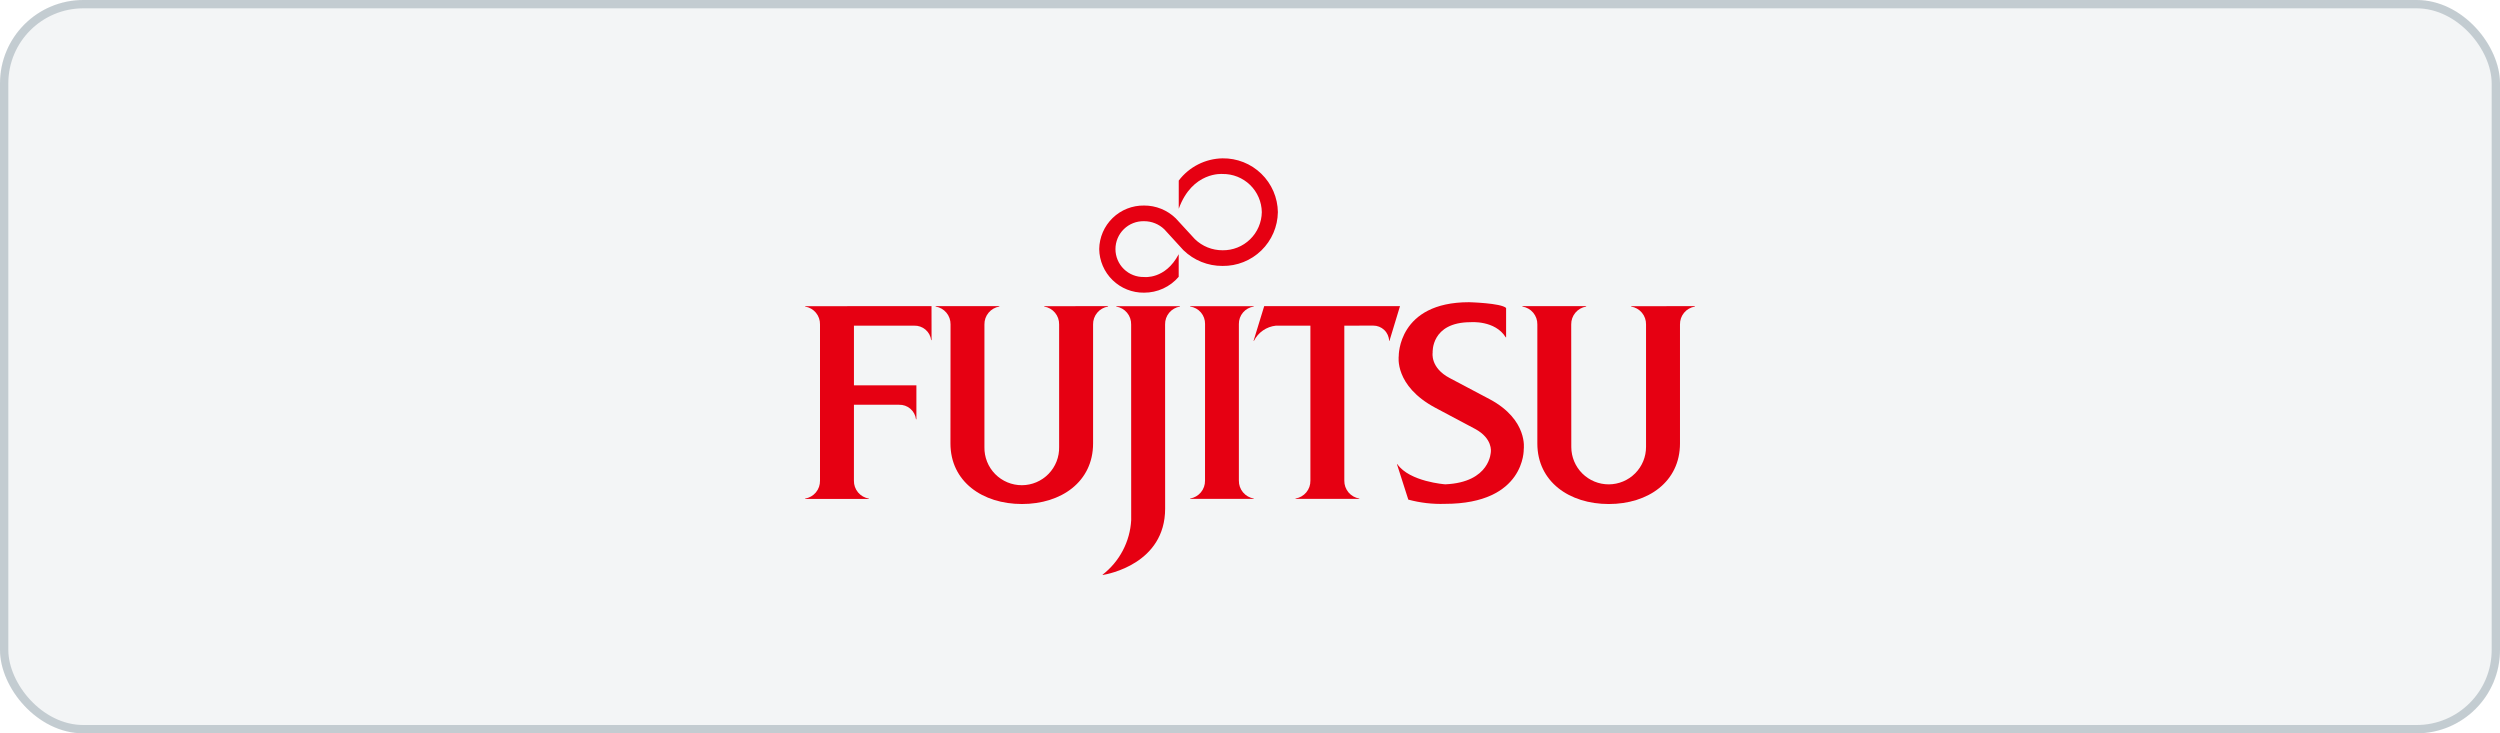
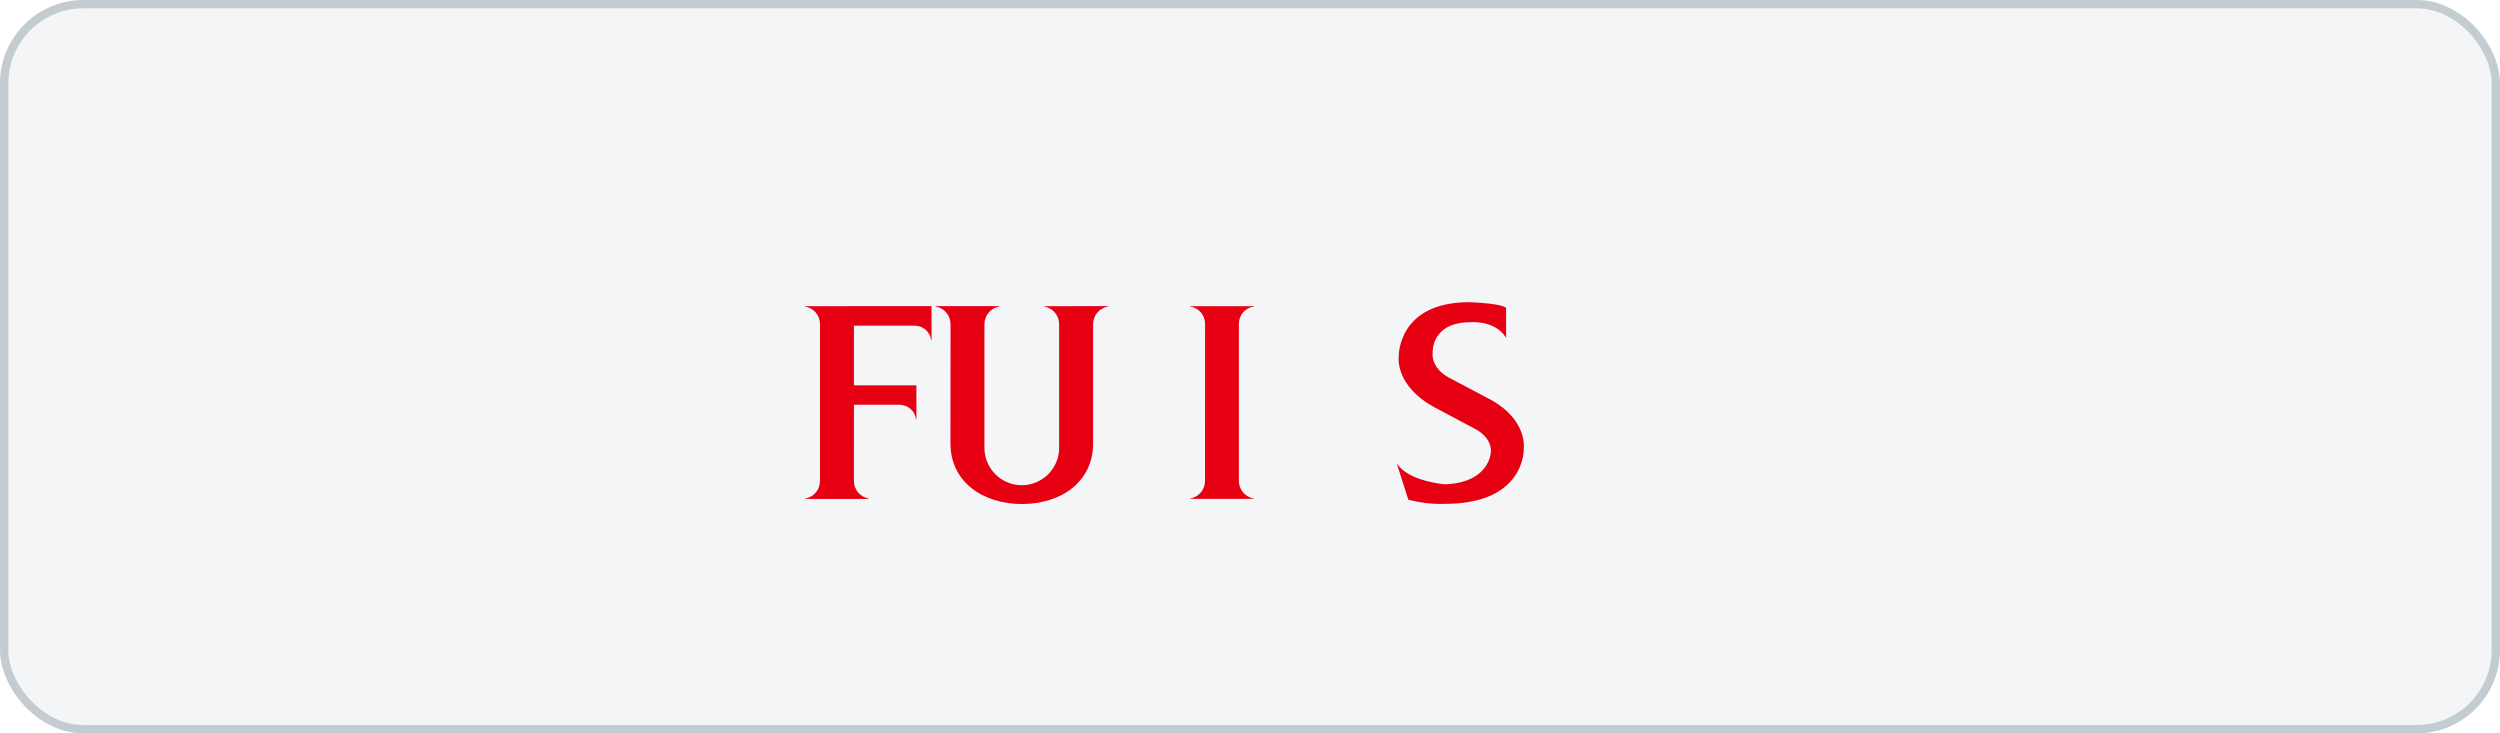
<svg xmlns="http://www.w3.org/2000/svg" width="300" height="88" viewBox="0 0 300 88" fill="none">
  <rect width="300" height="88" rx="10" fill="#052C3F" fill-opacity="0.05" />
  <rect x="0.5" y="0.5" width="299" height="87" rx="9.5" stroke="#052C3F" stroke-opacity="0.2" />
  <path d="M102.473 48.572H107.884C108.38 48.555 108.863 48.724 109.24 49.047C109.616 49.369 109.859 49.82 109.919 50.312H109.968V46.236H102.473V39.08H109.7C110.195 39.063 110.679 39.231 111.057 39.552C111.435 39.873 111.679 40.324 111.741 40.815H111.788L111.782 36.736L96.613 36.742V36.787C97.12 36.869 97.581 37.131 97.909 37.526C98.237 37.92 98.412 38.421 98.4 38.934V57.678C98.411 58.192 98.237 58.692 97.908 59.087C97.58 59.483 97.12 59.746 96.613 59.829V59.873H104.265V59.829C103.757 59.747 103.296 59.484 102.966 59.089C102.636 58.694 102.46 58.194 102.47 57.679L102.473 48.572Z" fill="#E60012" />
  <path d="M118.131 53.653C118.119 54.251 118.227 54.844 118.448 55.399C118.668 55.954 118.998 56.459 119.416 56.885C119.835 57.311 120.335 57.648 120.886 57.879C121.437 58.109 122.029 58.226 122.626 58.225C123.223 58.223 123.814 58.102 124.364 57.869C124.913 57.636 125.411 57.295 125.827 56.867C126.244 56.438 126.57 55.931 126.788 55.375C127.006 54.819 127.11 54.225 127.095 53.628V38.935C127.106 38.421 126.93 37.92 126.601 37.526C126.271 37.131 125.81 36.869 125.302 36.788V36.744L132.966 36.736V36.787C132.458 36.868 131.997 37.13 131.667 37.525C131.337 37.919 131.16 38.42 131.17 38.934V53.21C131.17 57.804 127.361 60.482 122.637 60.482C117.913 60.482 114.054 57.805 114.054 53.21L114.065 38.934C114.075 38.421 113.9 37.921 113.571 37.526C113.243 37.132 112.782 36.869 112.275 36.787V36.736H119.921V36.787C119.415 36.87 118.955 37.133 118.627 37.528C118.298 37.922 118.123 38.421 118.132 38.934L118.131 53.653Z" fill="#E60012" />
  <path d="M180.691 40.481C179.408 38.409 176.48 38.663 176.48 38.663C171.692 38.663 171.918 42.306 171.918 42.306C171.918 42.306 171.589 44.133 173.99 45.38L178.777 47.913C183.398 50.386 182.85 53.9 182.85 53.9C182.85 53.9 183.059 60.462 173.394 60.462C171.911 60.513 170.428 60.341 168.996 59.953L167.635 55.701H167.682C169.155 57.819 173.433 58.119 173.433 58.119C178.864 57.881 178.902 54.205 178.902 54.205C178.902 54.205 179.146 52.621 177.019 51.473L172.254 48.94C167.279 46.292 167.849 42.723 167.849 42.723C167.849 42.723 167.734 36.265 176.282 36.265C176.282 36.265 180.121 36.364 180.732 36.956V40.481H180.691Z" fill="#E60012" />
-   <path d="M143.383 28.693C144.273 29.557 145.466 30.037 146.707 30.032C147.317 30.041 147.922 29.93 148.489 29.704C149.056 29.479 149.573 29.144 150.01 28.719C150.448 28.294 150.797 27.787 151.038 27.226C151.28 26.666 151.408 26.064 151.417 25.454C151.398 24.223 150.892 23.049 150.009 22.191C149.125 21.334 147.938 20.861 146.707 20.878C146.707 20.878 143.08 20.544 141.449 25.055V21.669C142.065 20.856 142.858 20.194 143.768 19.732C144.678 19.269 145.681 19.019 146.701 19.001C147.561 18.988 148.415 19.145 149.215 19.462C150.014 19.779 150.743 20.251 151.36 20.851C151.977 21.45 152.47 22.165 152.811 22.955C153.151 23.744 153.333 24.594 153.345 25.454C153.32 27.191 152.606 28.847 151.36 30.058C150.114 31.269 148.438 31.936 146.701 31.912C144.949 31.922 143.264 31.242 142.008 30.02L139.724 27.523C139.072 26.892 138.199 26.541 137.292 26.544C136.844 26.532 136.4 26.61 135.983 26.773C135.567 26.936 135.187 27.181 134.867 27.493C134.546 27.805 134.292 28.178 134.118 28.59C133.944 29.002 133.855 29.445 133.855 29.892C133.855 30.339 133.944 30.782 134.118 31.194C134.292 31.606 134.546 31.979 134.867 32.291C135.187 32.603 135.567 32.848 135.983 33.011C136.4 33.174 136.844 33.252 137.292 33.24C137.292 33.24 139.836 33.571 141.444 30.506V33.217C140.931 33.816 140.293 34.297 139.575 34.626C138.857 34.955 138.076 35.123 137.287 35.12C135.879 35.139 134.522 34.598 133.513 33.617C132.503 32.636 131.925 31.294 131.905 29.886C131.927 28.48 132.506 27.14 133.515 26.161C134.524 25.182 135.881 24.644 137.287 24.664C138.705 24.657 140.069 25.207 141.086 26.195L143.383 28.693Z" fill="#E60012" />
  <path d="M144.607 38.886C144.618 38.377 144.441 37.881 144.11 37.494C143.78 37.107 143.318 36.855 142.813 36.787V36.743H150.452V36.787C149.95 36.859 149.491 37.113 149.162 37.499C148.833 37.885 148.657 38.378 148.665 38.886V57.67C148.656 58.184 148.831 58.683 149.159 59.078C149.487 59.474 149.946 59.738 150.452 59.823V59.866H142.813V59.823C143.32 59.739 143.78 59.475 144.109 59.08C144.437 58.685 144.613 58.184 144.602 57.67L144.607 38.886Z" fill="#E60012" />
-   <path d="M139.811 38.935C139.8 38.422 139.974 37.921 140.303 37.526C140.632 37.132 141.093 36.87 141.6 36.788V36.743H133.949V36.789C134.456 36.87 134.917 37.132 135.246 37.527C135.574 37.922 135.749 38.423 135.737 38.936L135.743 62.423C135.673 63.693 135.33 64.934 134.739 66.061C134.148 67.188 133.322 68.175 132.317 68.955L132.325 69C132.984 68.893 139.817 67.631 139.817 61.032L139.811 38.935Z" fill="#E60012" />
-   <path d="M150.425 40.904H150.471C150.722 40.404 151.094 39.974 151.554 39.656C152.014 39.337 152.547 39.139 153.104 39.08H157.248V57.679C157.258 58.192 157.082 58.691 156.753 59.085C156.424 59.479 155.965 59.741 155.458 59.823V59.866H163.12V59.823C162.612 59.742 162.15 59.481 161.82 59.087C161.489 58.693 161.311 58.194 161.318 57.679V39.08L164.78 39.072C165.275 39.067 165.753 39.256 166.11 39.598C166.468 39.94 166.677 40.409 166.694 40.904H166.735L168.001 36.735H151.705L150.425 40.904Z" fill="#E60012" />
-   <path d="M188.556 53.653C188.56 54.843 189.036 55.981 189.88 56.82C190.298 57.235 190.793 57.563 191.338 57.787C191.882 58.01 192.466 58.124 193.055 58.123C193.643 58.121 194.226 58.003 194.769 57.776C195.313 57.549 195.806 57.217 196.221 56.799C196.636 56.382 196.964 55.886 197.188 55.342C197.412 54.797 197.526 54.213 197.524 53.624V38.935C197.535 38.422 197.36 37.921 197.031 37.527C196.702 37.132 196.242 36.87 195.735 36.788V36.744L203.386 36.737V36.788C202.88 36.871 202.42 37.133 202.091 37.528C201.763 37.922 201.588 38.422 201.598 38.935V53.211C201.598 57.805 197.788 60.483 193.056 60.483C188.324 60.483 184.481 57.806 184.481 53.211V38.935C184.492 38.421 184.316 37.921 183.987 37.526C183.657 37.131 183.196 36.869 182.688 36.788V36.737H190.341V36.788C189.834 36.87 189.373 37.133 189.043 37.527C188.714 37.922 188.537 38.421 188.546 38.935L188.556 53.653Z" fill="#E60012" />
</svg>